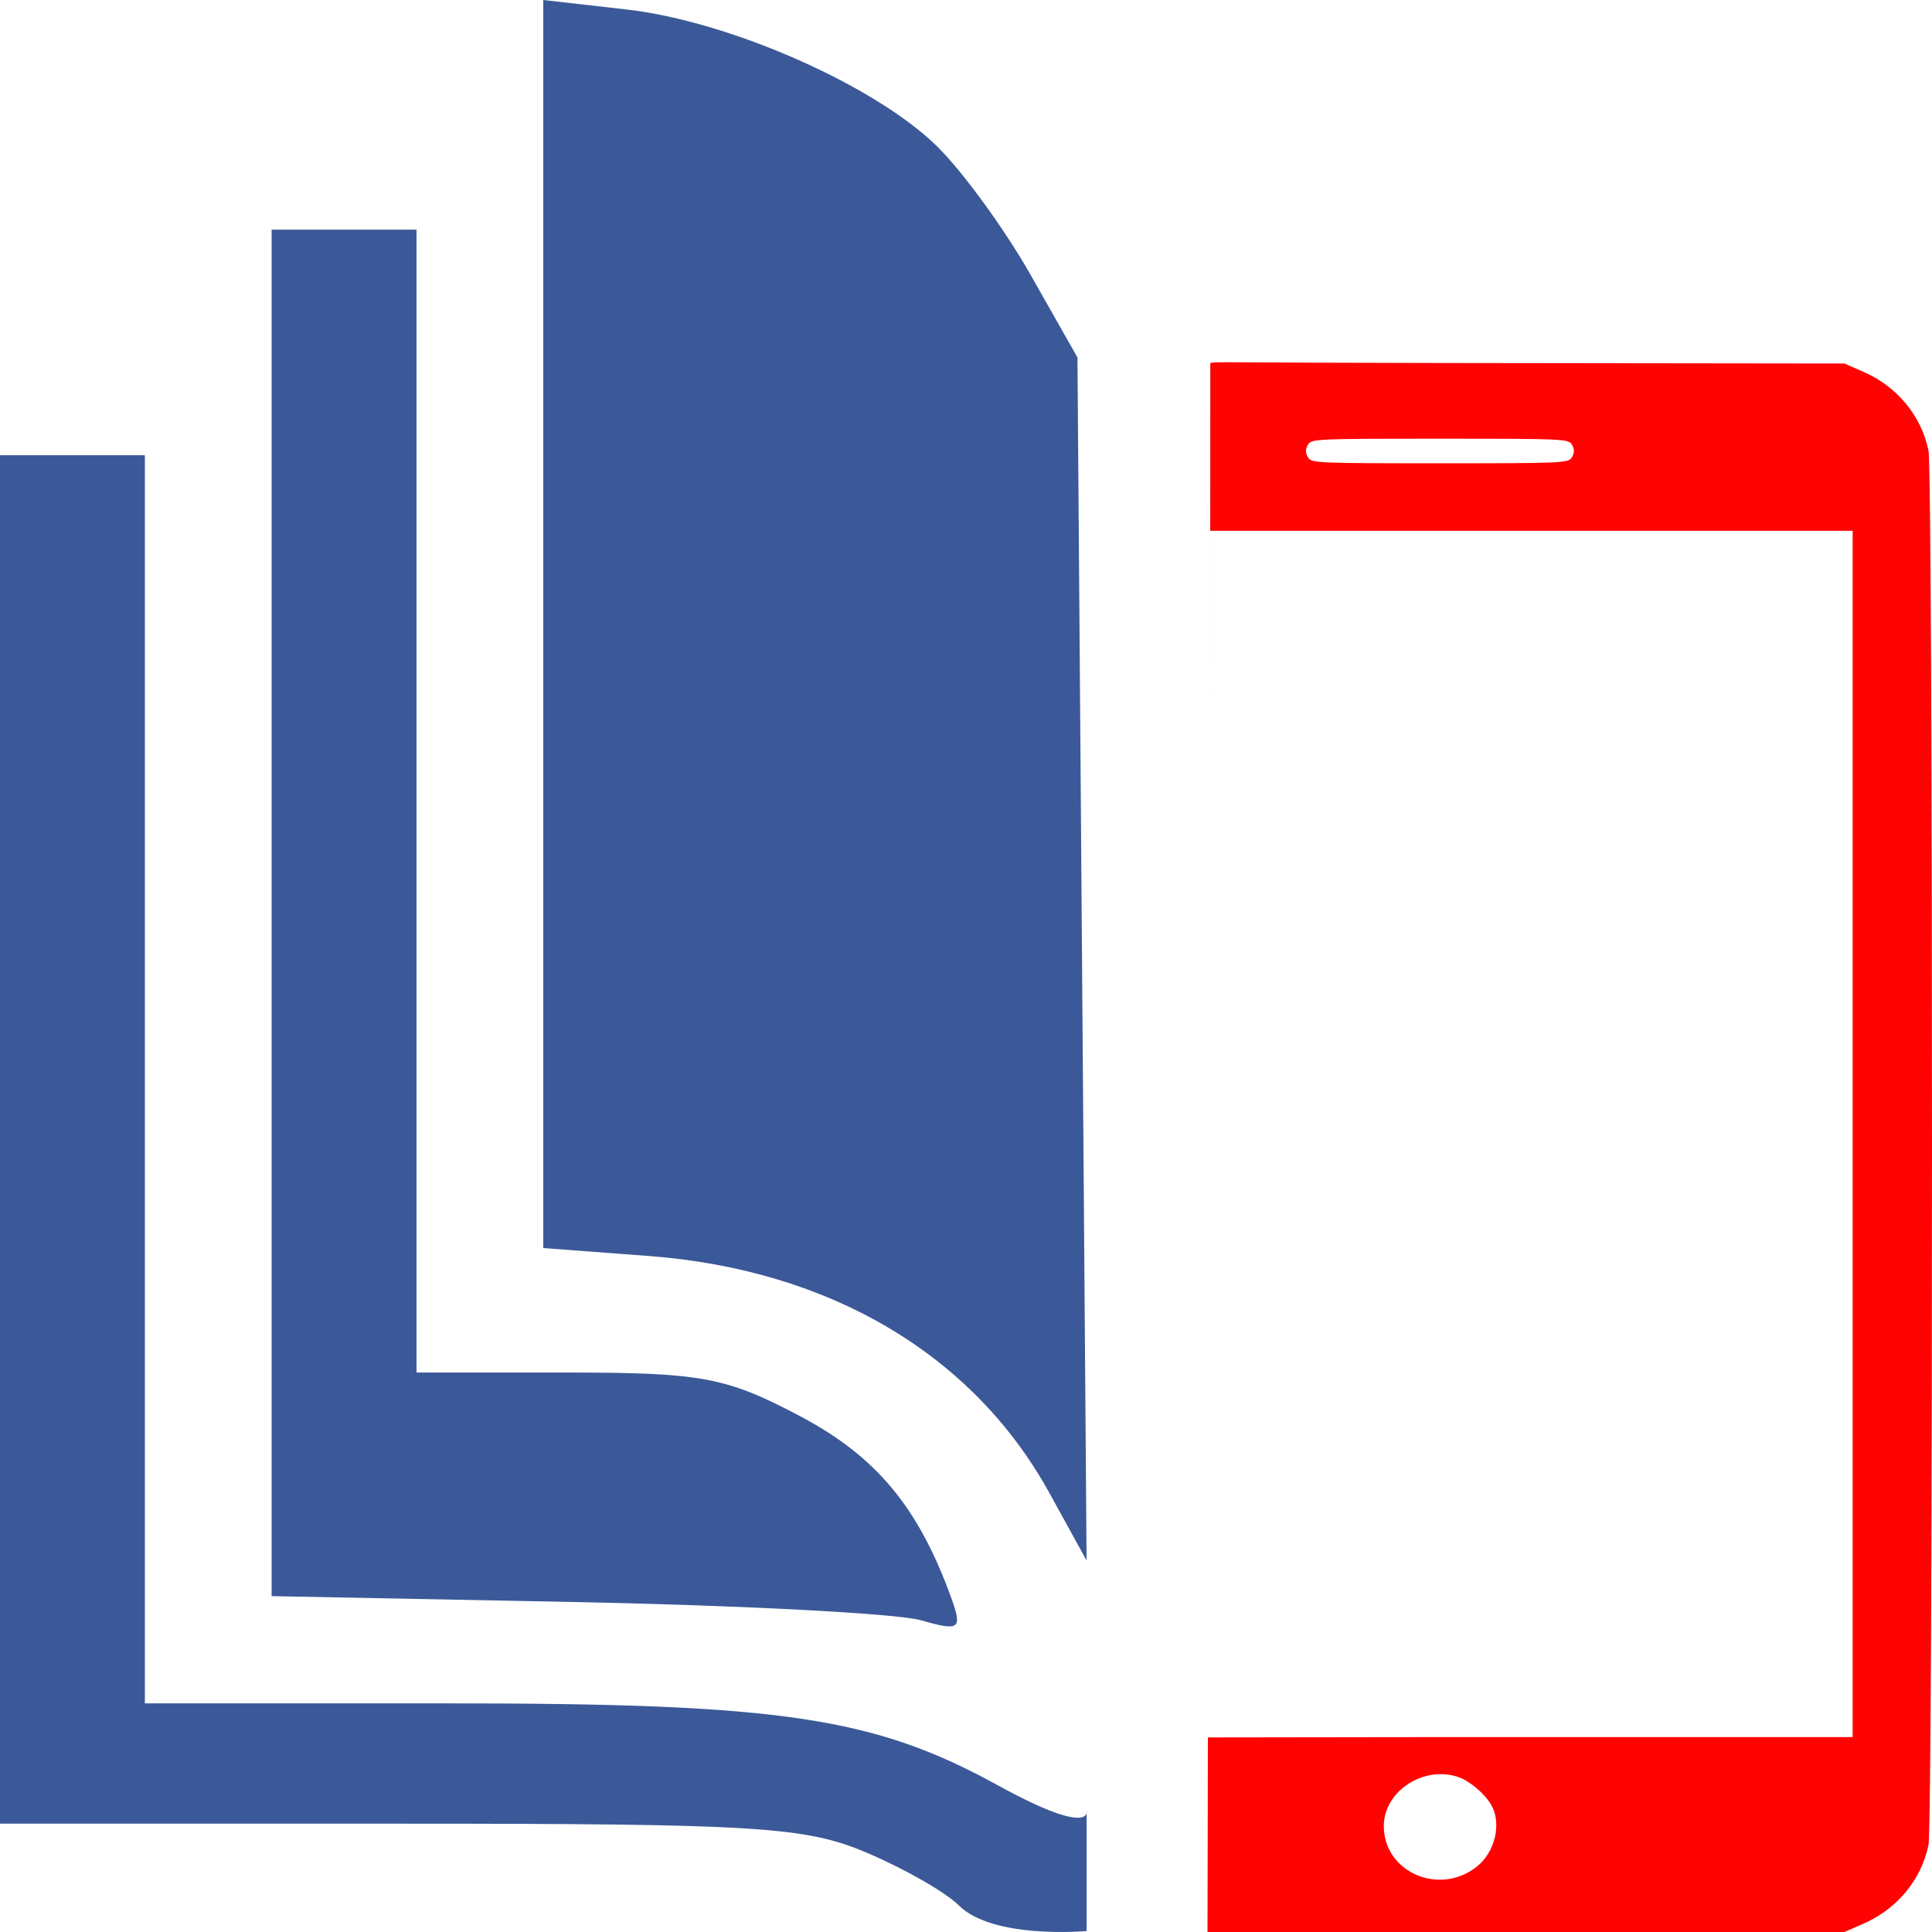
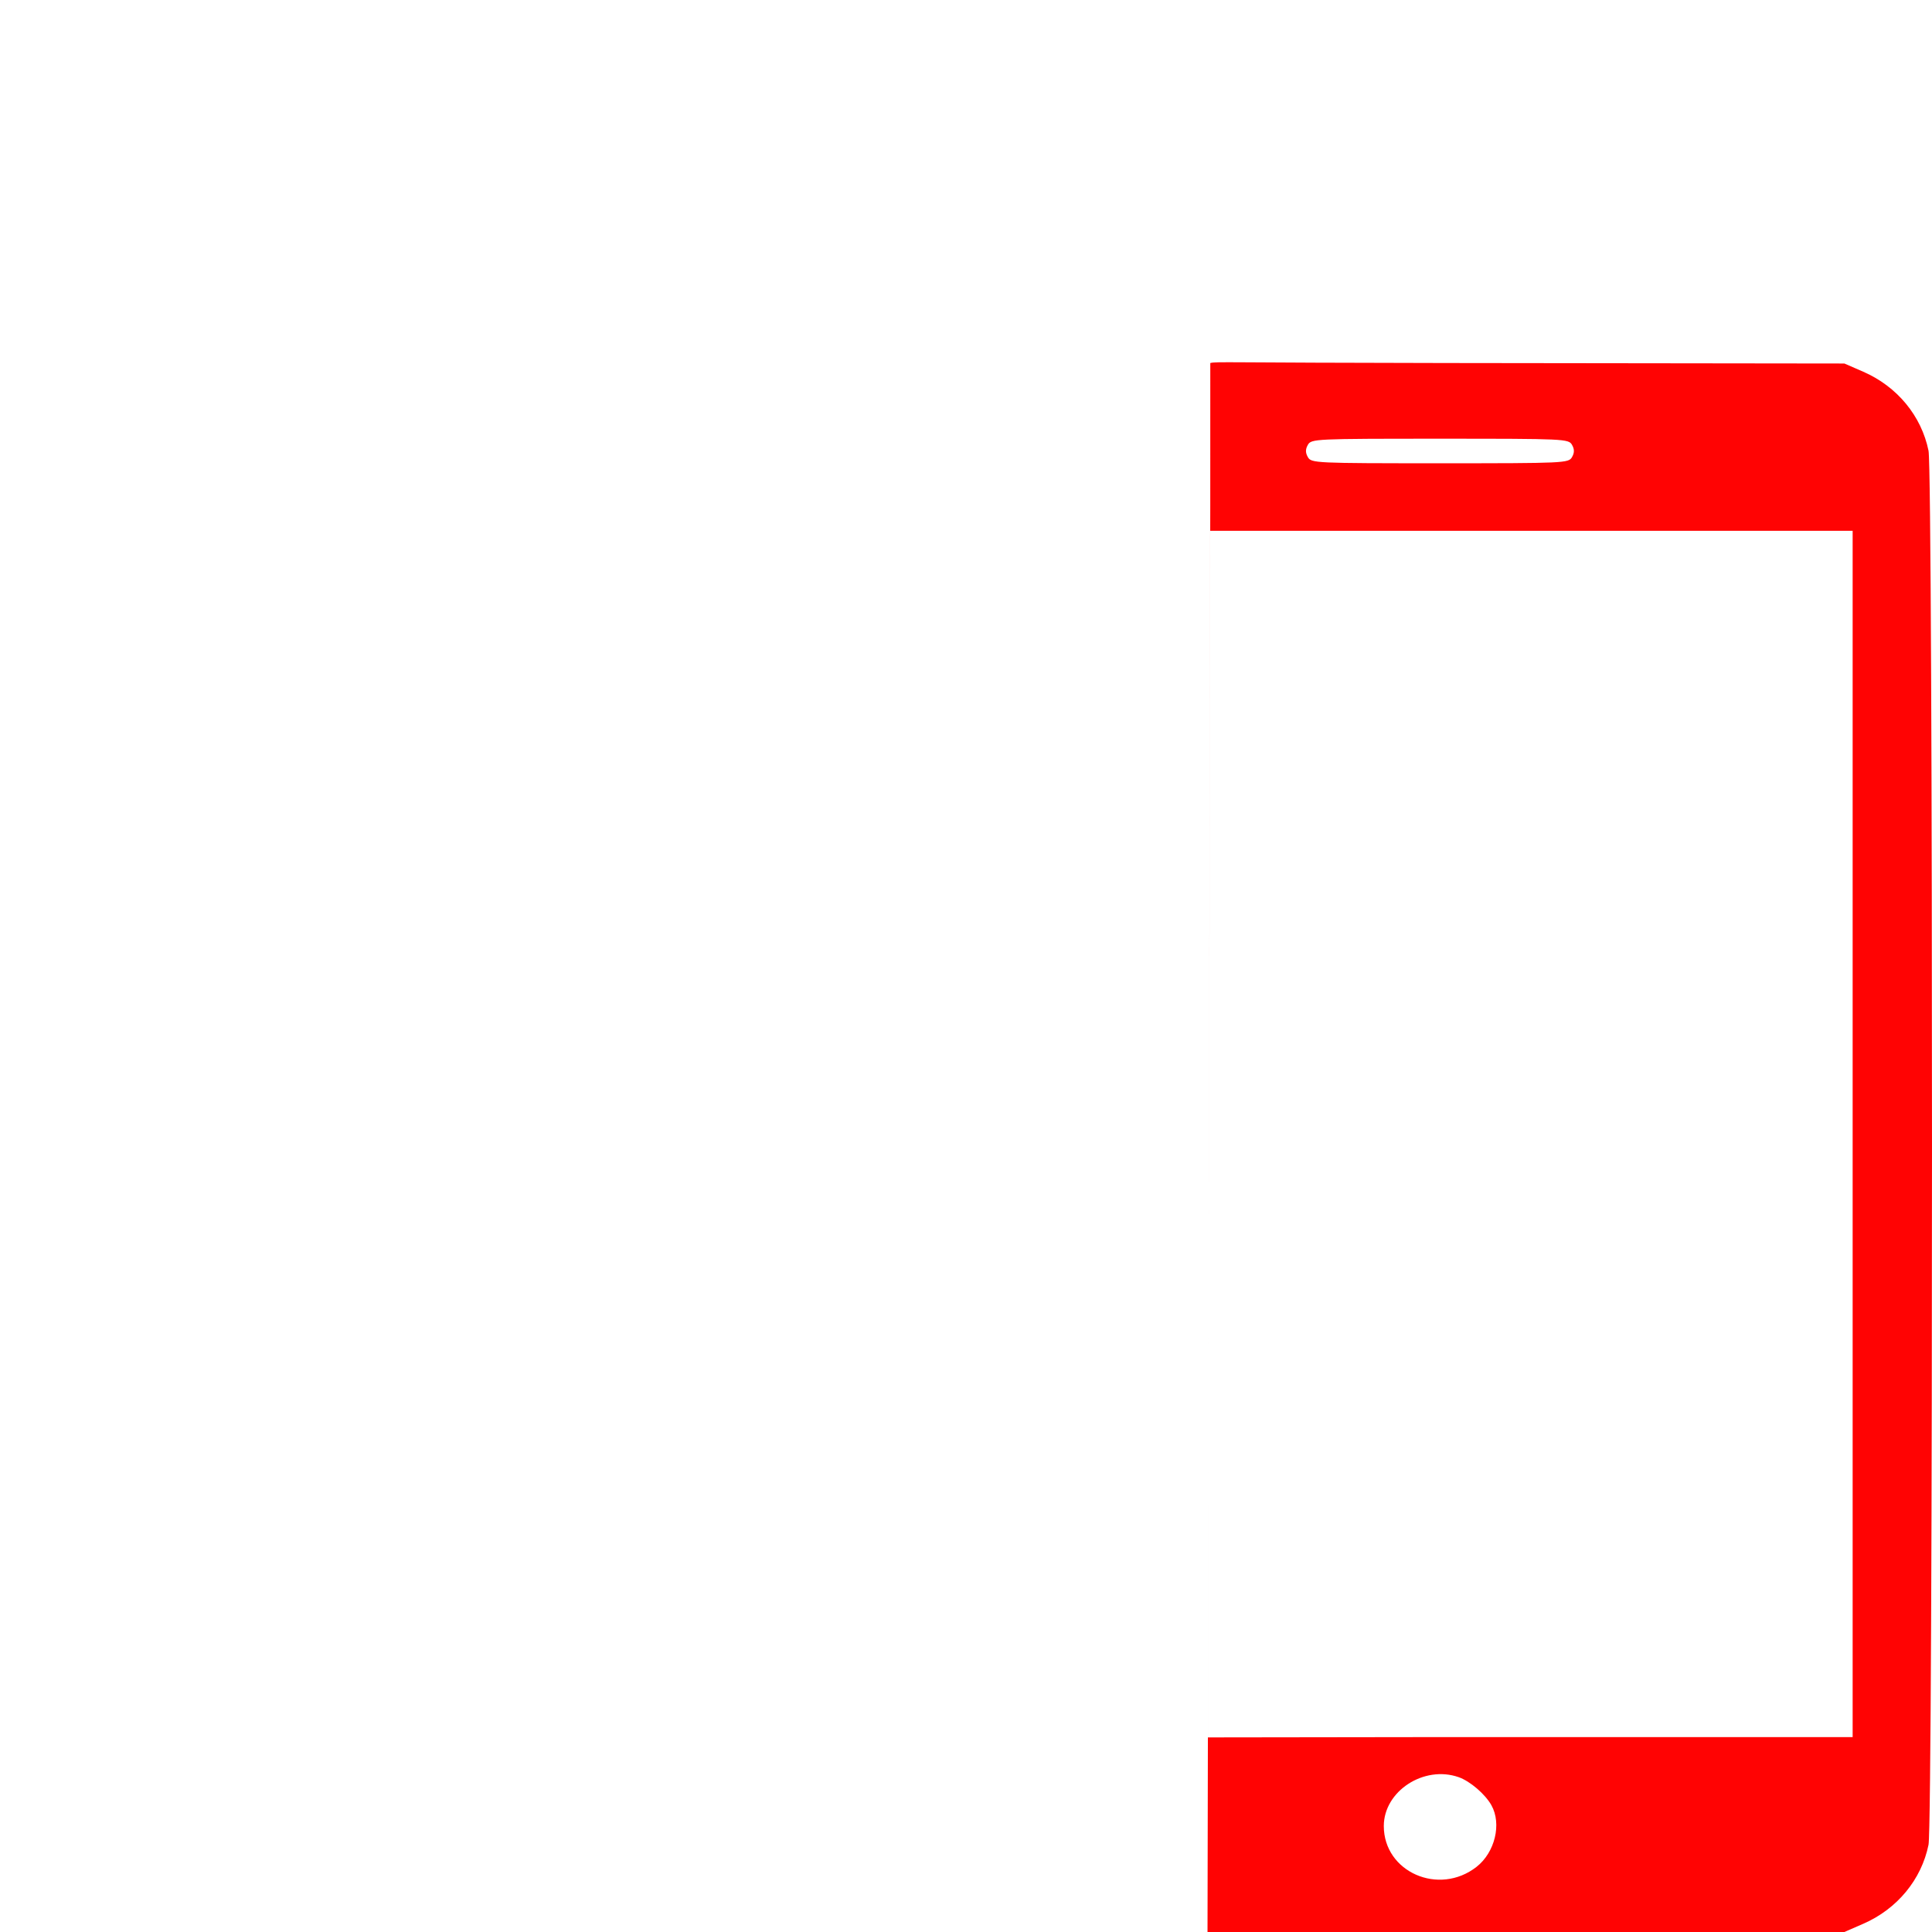
<svg xmlns="http://www.w3.org/2000/svg" width="481" height="481" viewBox="0 0 481 481" fill="none">
-   <path fill-rule="evenodd" clip-rule="evenodd" d="M135.253 155.361V310.722L161.501 312.699C206.554 316.091 242.256 337.199 261.241 371.665L270.524 388.513L269.387 238.756L268.251 89L256.575 68.409C250.15 57.083 239.668 42.684 233.28 36.413C217.789 21.213 181.644 5.283 156.019 2.366L135.253 0V155.361ZM67.626 227.278V397.378L143.143 398.853C184.679 399.666 223.456 401.71 229.317 403.395C239.019 406.184 239.681 405.652 236.706 397.483C228.519 375.02 218.009 362.481 198.939 352.44C180.734 342.852 174.593 341.714 141.132 341.714H103.694V199.445V57.177H85.66H67.626V227.278ZM0 283.683V454.031H99.366C188.578 454.031 200.472 454.769 215.76 461.245C225.124 465.214 235.435 471.111 238.672 474.349C247.22 482.9 270.524 480.762 270.524 480.762V450.715C270.524 450.715 272.498 457.711 248.306 444.413C217.581 427.532 194.444 424.08 111.994 424.08H36.067V268.708V113.336H18.034H0V283.683Z" fill="#3B5998" />
  <path fill-rule="evenodd" clip-rule="evenodd" d="M301.32 90.376C301.32 90.376 301.301 125.879 301.314 125.879C301.327 125.879 300.629 481 300.629 481C300.609 481 300.672 481 300.653 481H358.493H459.187L463.889 478.951C472.326 475.275 478.364 467.964 480.136 459.281C481.288 453.633 481.288 117.867 480.136 112.219C478.364 103.536 472.326 96.225 463.889 92.549L459.187 90.5L360.137 90.379C304.01 90.309 303.074 89.987 301.32 90.376ZM391.373 110.751C391.997 111.837 391.997 112.722 391.373 113.808C390.516 115.296 389.651 115.336 358.493 115.336C327.334 115.336 326.47 115.296 325.613 113.808C324.988 112.722 324.988 111.837 325.613 110.751C326.47 109.263 327.334 109.223 358.493 109.223C389.651 109.223 390.516 109.263 391.373 110.751ZM461.242 282.311V432.474H358.493L300.724 432.553L301.297 132.148H358.493H461.242V282.311ZM363.166 442.457C366.001 443.453 369.75 446.669 371.307 449.439C373.91 454.072 372.194 461.19 367.61 464.776C358.242 472.104 344.519 466.069 344.519 454.622C344.519 445.934 354.51 439.417 363.166 442.457Z" fill="#FF0303" />
</svg>